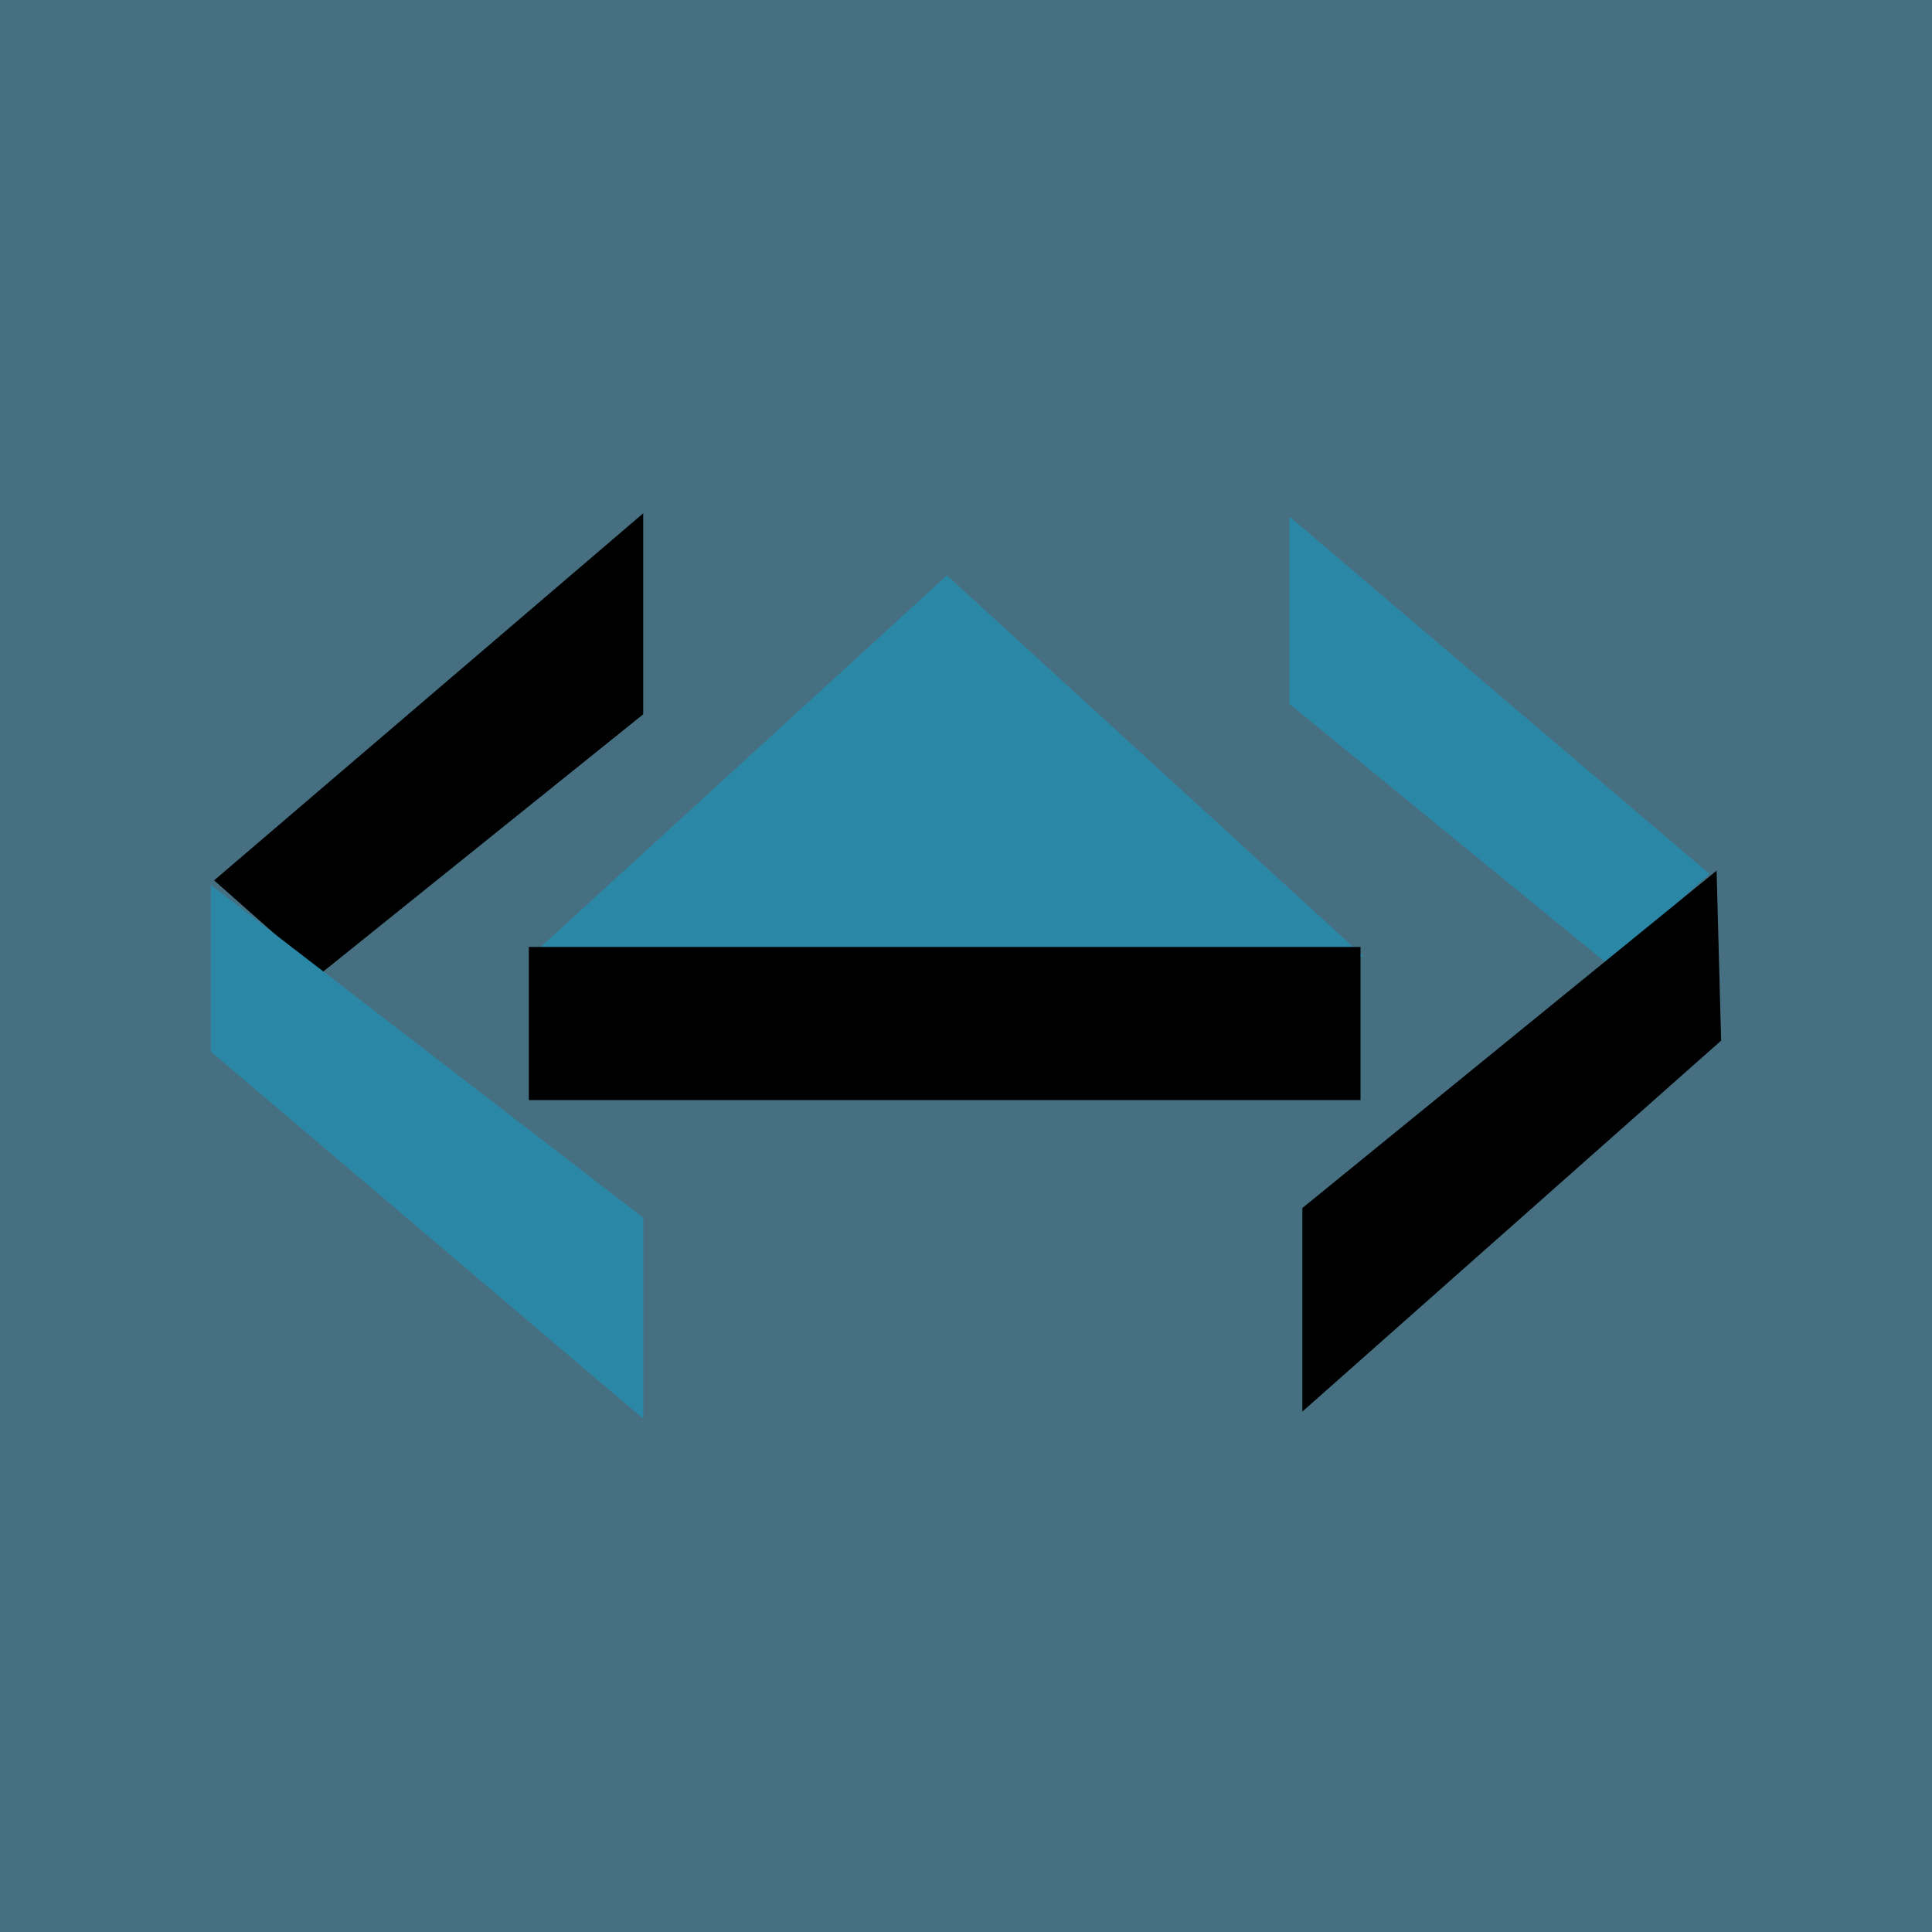
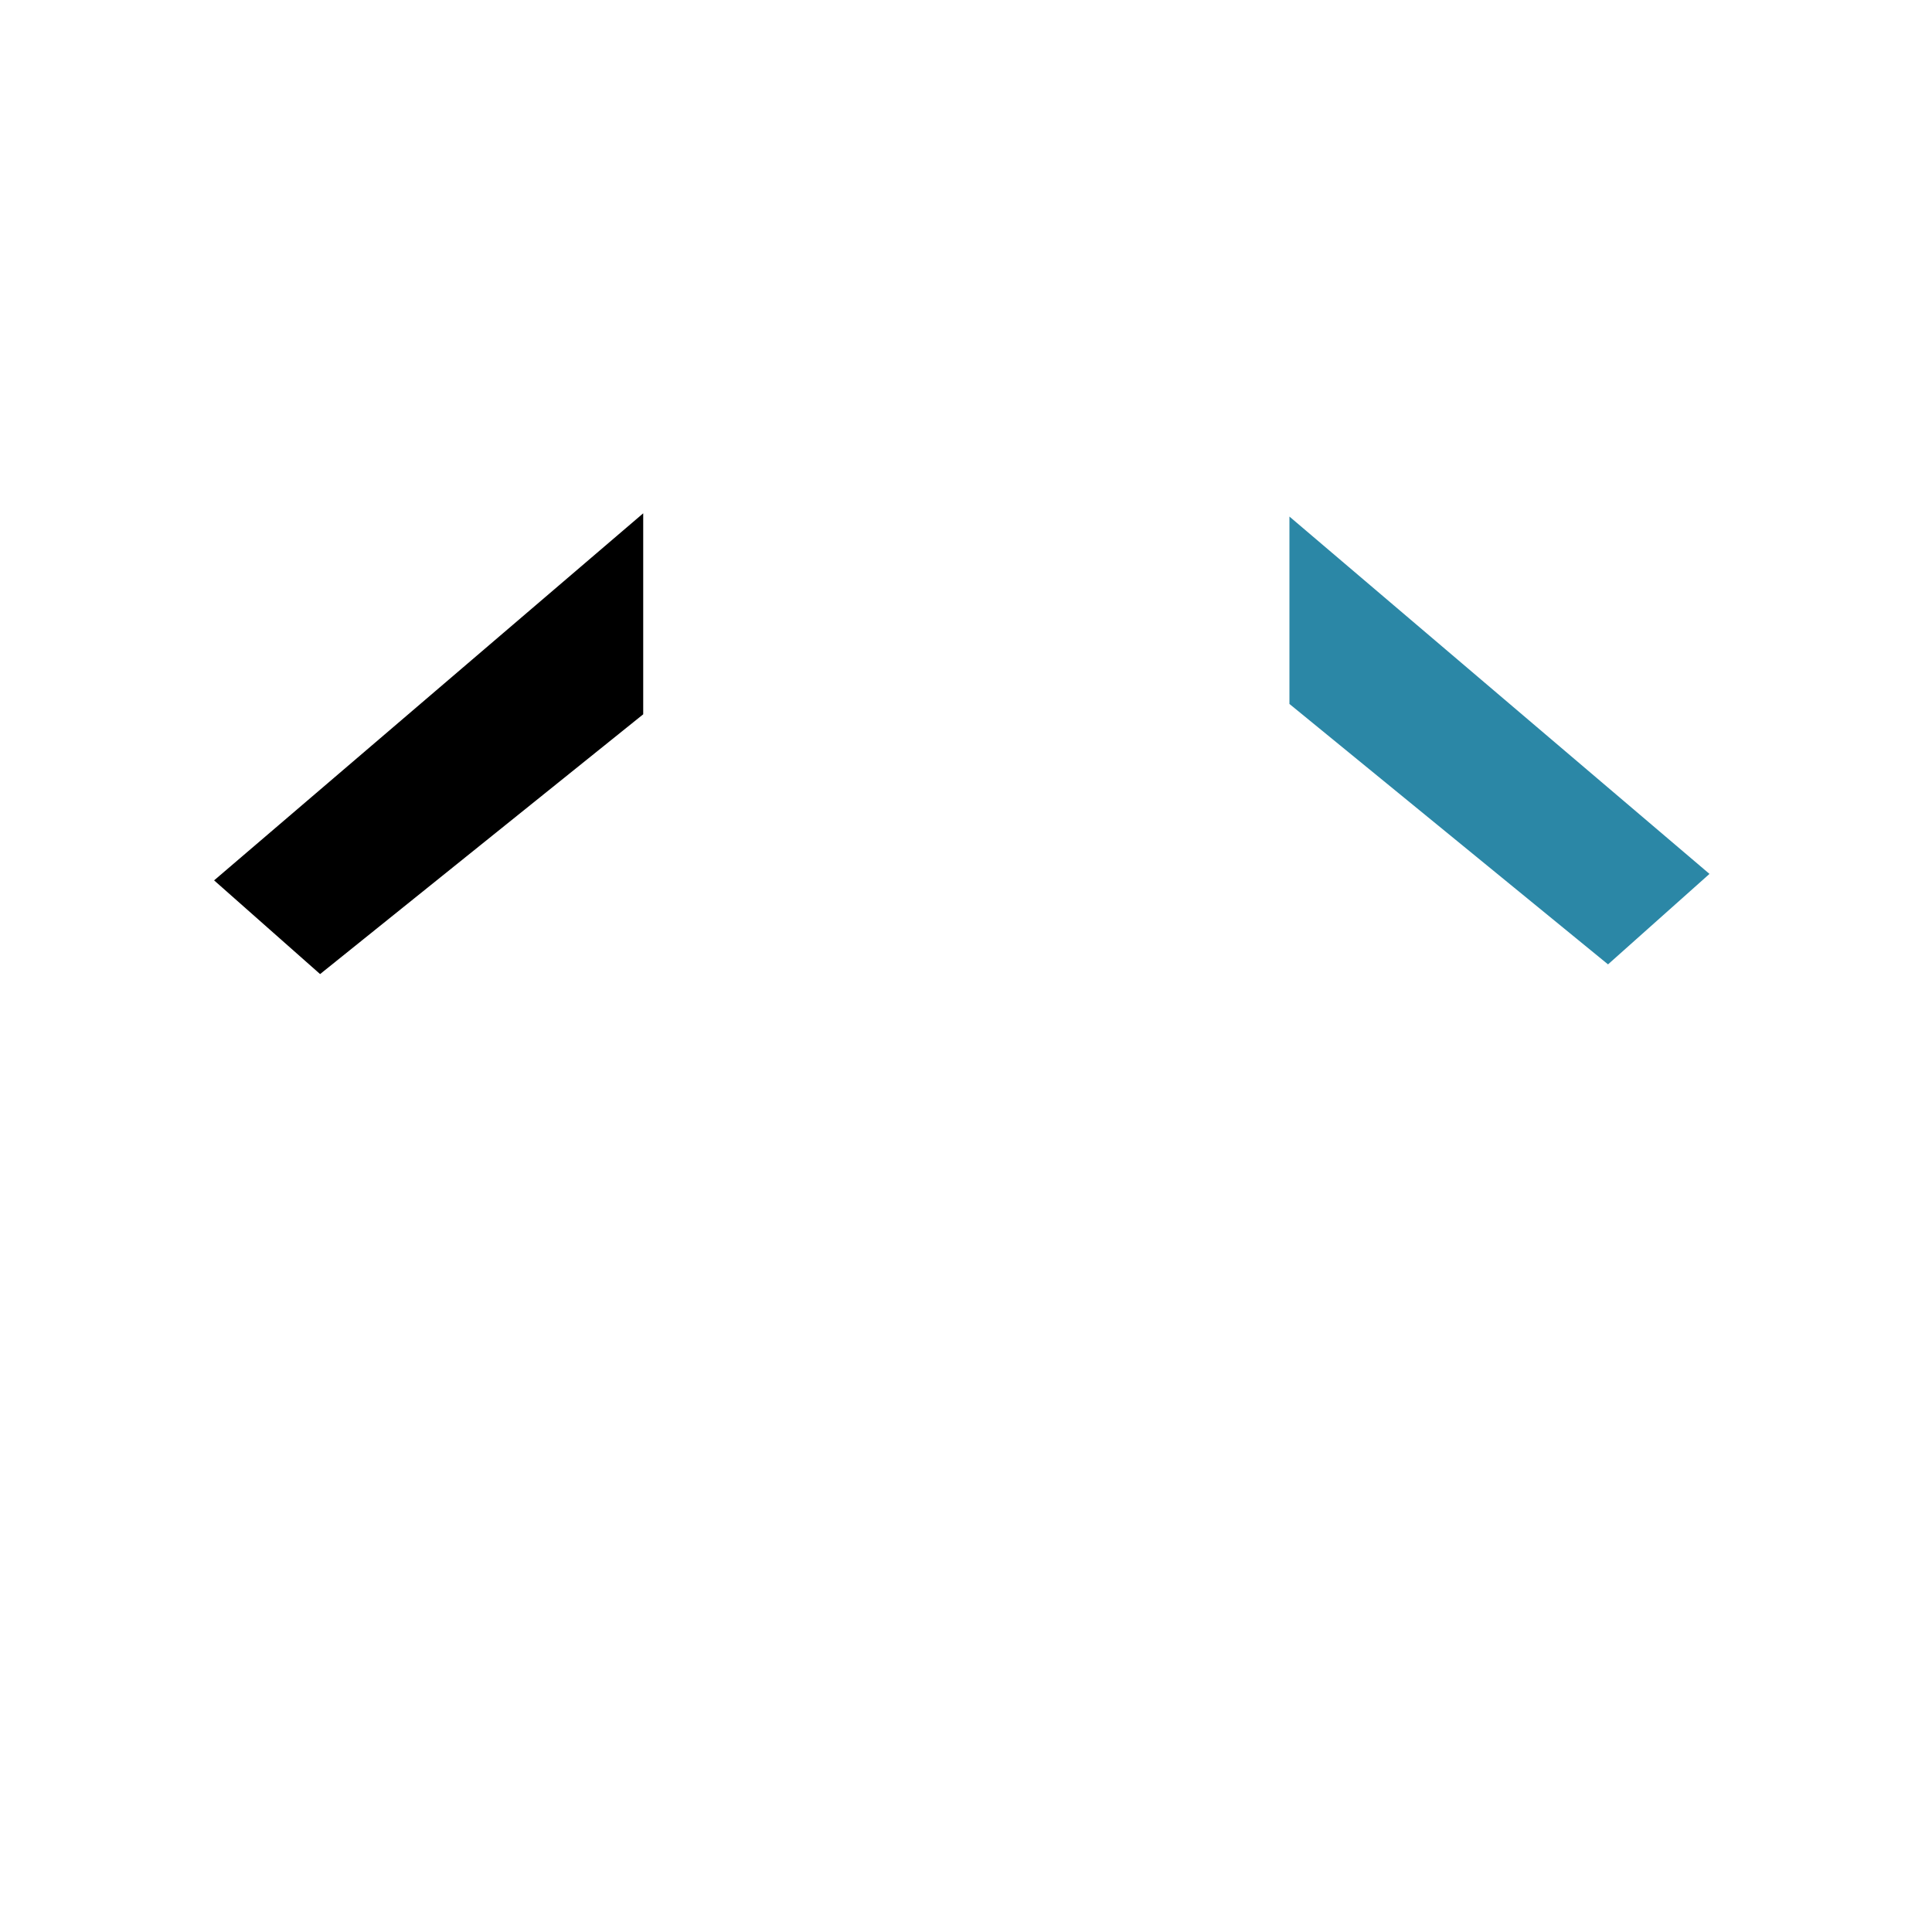
<svg xmlns="http://www.w3.org/2000/svg" version="1.0" id="Layer_1" x="0px" y="0px" width="192.756px" height="192.756px" viewBox="0 0 192.756 192.756" enable-background="new 0 0 192.756 192.756" xml:space="preserve">
  <g>
-     <polygon fill-rule="evenodd" clip-rule="evenodd" fill="#467082" points="0,0 192.756,0 192.756,192.756 0,192.756 0,0  " />
-     <polygon fill-rule="evenodd" clip-rule="evenodd" fill="#2B87A6" points="94.476,57.403 136.062,95.443 52.89,95.443    94.476,57.403  " />
-     <polygon fill-rule="evenodd" clip-rule="evenodd" points="52.761,109.756 52.761,94.476 135.739,94.476 135.739,109.756    52.761,109.756  " />
    <polygon fill-rule="evenodd" clip-rule="evenodd" points="31.936,97.184 64.173,71.266 64.173,51.213 21.361,87.835 31.936,97.184     " />
-     <polygon fill-rule="evenodd" clip-rule="evenodd" fill="#2B87A6" points="21.04,88.287 64.173,121.49 64.173,141.543 21.04,104.92    21.04,88.287  " />
    <polygon fill-rule="evenodd" clip-rule="evenodd" fill="#2B87A6" points="170.556,87.19 128.647,51.536 128.647,70.233    160.433,96.216 170.556,87.19  " />
-     <polygon fill-rule="evenodd" clip-rule="evenodd" points="171.717,103.824 129.937,140.834 129.937,120.523 171.265,86.868    171.717,103.824  " />
  </g>
</svg>